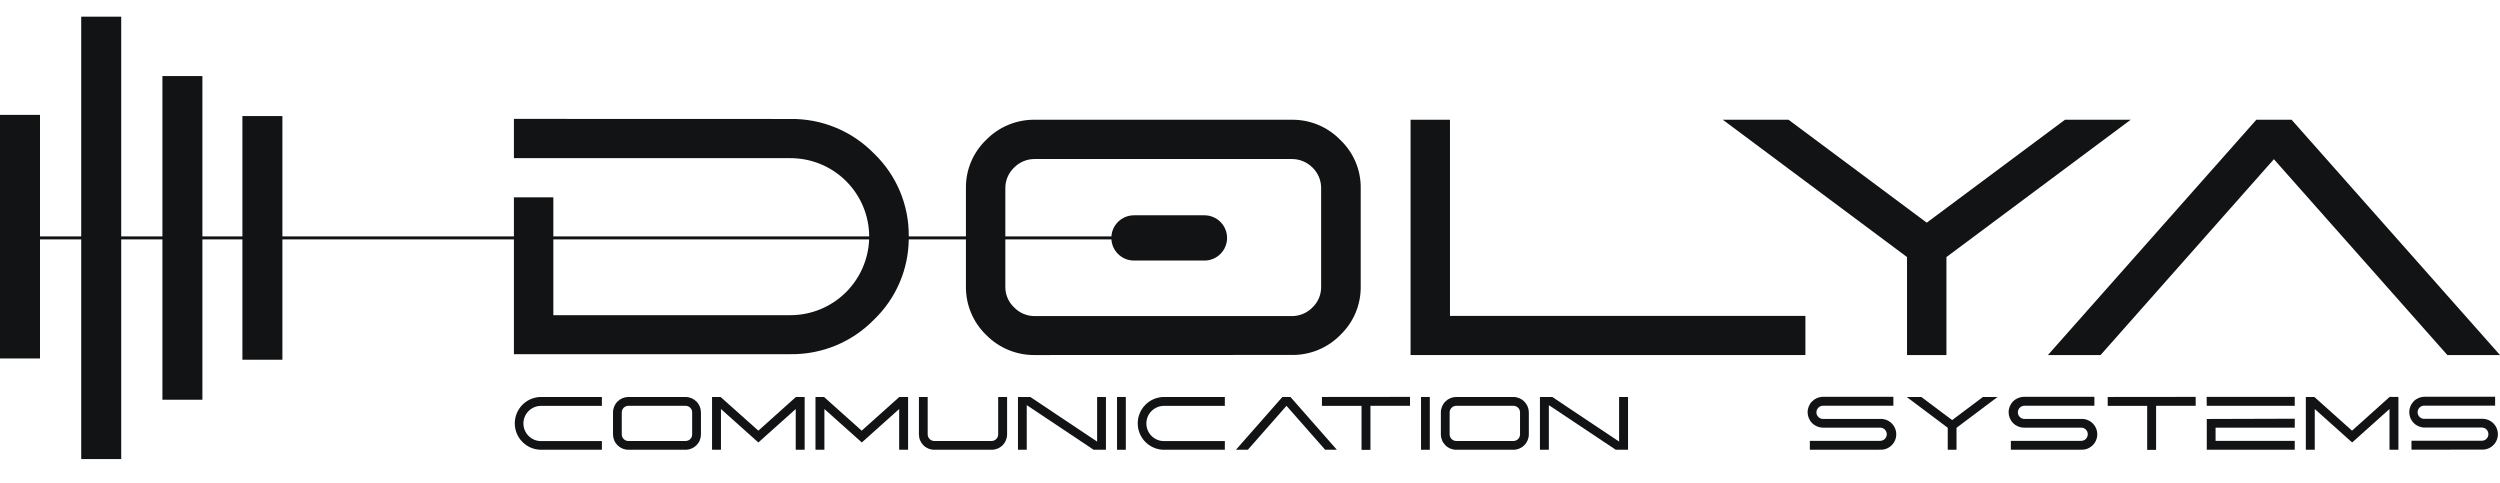
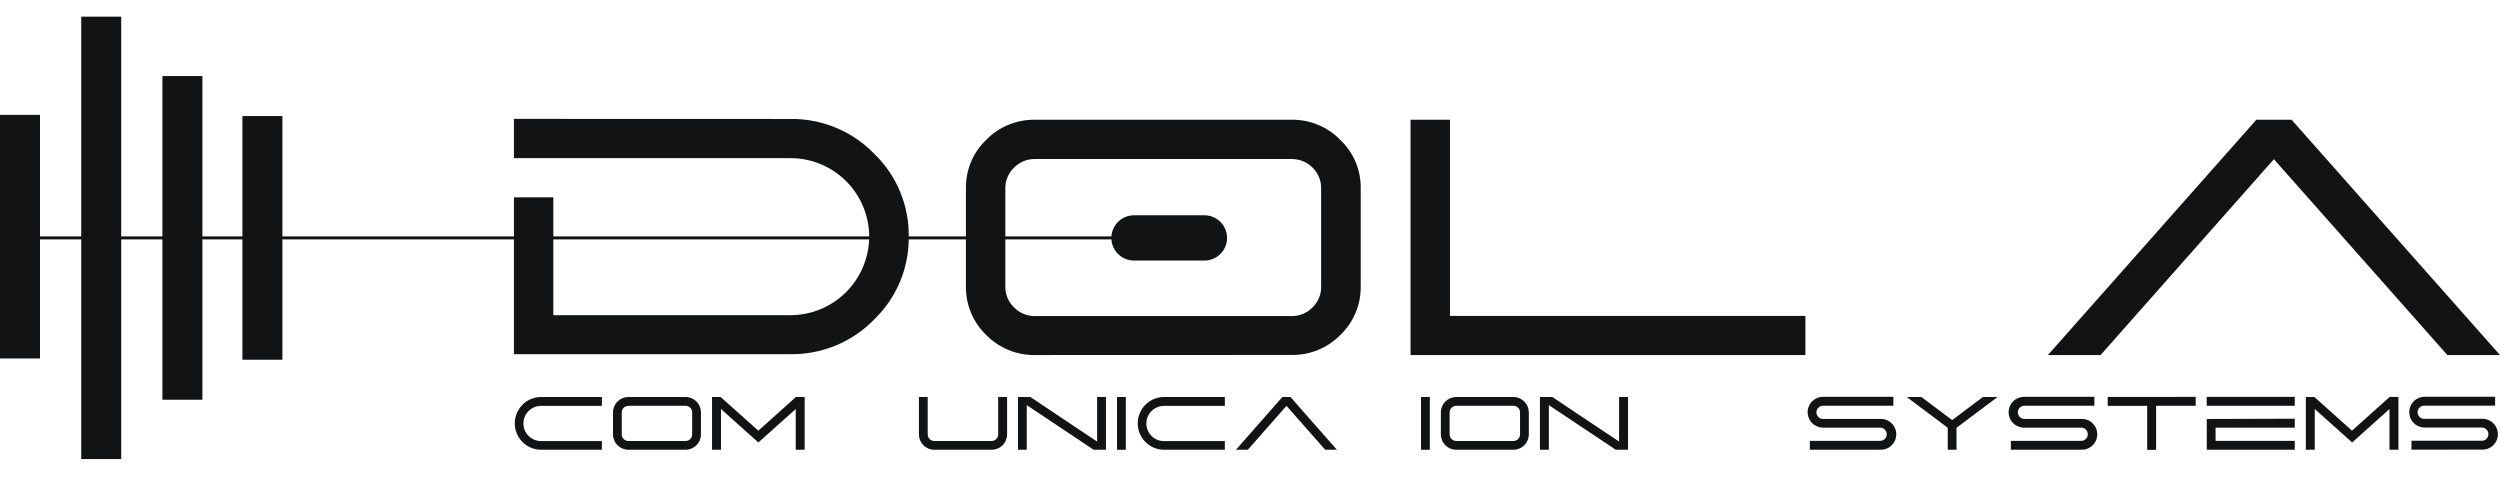
<svg xmlns="http://www.w3.org/2000/svg" width="331" height="64" viewBox="0 0 331 64" fill="none">
  <g clip-path="url(#clip0)">
    <path fill-rule="evenodd" clip-rule="evenodd" d="M16.049 2.211H10.753V31.301H5.296V15.209H0V47.464H5.296V31.695H10.753V60.781H16.049V31.695H21.503V52.922H26.798V31.695H32.094V47.626H37.39V31.695H68.043V46.893H104.627C106.689 46.925 108.735 46.536 110.642 45.75C112.548 44.964 114.274 43.798 115.715 42.322C117.192 40.905 118.362 39.2 119.154 37.312C119.901 35.531 120.296 33.624 120.318 31.695H127.889V37.92C127.873 39.116 128.102 40.303 128.562 41.407C129.021 42.512 129.702 43.51 130.563 44.342C131.404 45.2 132.41 45.879 133.52 46.337C134.631 46.795 135.823 47.023 137.024 47.007L171.001 46.995C172.202 47.016 173.395 46.792 174.507 46.335C175.619 45.879 176.626 45.201 177.466 44.342C178.331 43.514 179.016 42.518 179.479 41.415C179.943 40.311 180.174 39.124 180.159 37.928V24.934C180.176 23.738 179.945 22.552 179.481 21.45C179.016 20.349 178.329 19.355 177.462 18.532C176.624 17.667 175.619 16.984 174.507 16.523C173.395 16.063 172.2 15.835 170.997 15.854H137.024C135.822 15.837 134.63 16.066 133.519 16.524C132.408 16.983 131.402 17.664 130.563 18.524C129.701 19.35 129.019 20.345 128.559 21.446C128.099 22.548 127.871 23.732 127.889 24.926V31.301H120.318C120.343 29.262 119.95 27.239 119.164 25.356C118.372 23.459 117.198 21.746 115.715 20.323C114.274 18.847 112.548 17.681 110.642 16.895C108.735 16.108 106.689 15.72 104.627 15.752L68.043 15.74V20.941H104.627C105.997 20.935 107.356 21.2 108.624 21.72C109.892 22.24 111.045 23.006 112.016 23.973C112.987 24.94 113.758 26.089 114.284 27.355C114.804 28.606 115.074 29.947 115.081 31.301H73.261V26.123H68.043V31.301H37.39V15.37H32.094V31.301H26.798V10.074H21.503V31.301H16.049V2.211ZM133.106 37.939V31.695H147.15C147.197 32.419 147.505 33.104 148.021 33.62C148.583 34.182 149.345 34.498 150.14 34.498H159.468C160.263 34.498 161.025 34.182 161.587 33.62C162.149 33.058 162.464 32.296 162.464 31.502C162.464 30.707 162.149 29.945 161.587 29.383C161.025 28.821 160.263 28.505 159.468 28.505H150.14C149.345 28.505 148.583 28.821 148.021 29.383C147.507 29.897 147.199 30.58 147.15 31.301H133.106V24.946C133.099 24.431 133.198 23.92 133.398 23.446C133.598 22.971 133.894 22.544 134.268 22.189C134.626 21.823 135.055 21.534 135.529 21.339C136.003 21.144 136.512 21.047 137.024 21.055H170.997C171.513 21.048 172.026 21.144 172.504 21.339C172.982 21.534 173.416 21.823 173.78 22.189C174.148 22.547 174.438 22.976 174.634 23.45C174.83 23.924 174.926 24.433 174.918 24.946V37.939C174.93 38.453 174.834 38.962 174.639 39.437C174.443 39.911 174.151 40.34 173.78 40.696C173.42 41.068 172.987 41.362 172.508 41.56C172.029 41.759 171.515 41.857 170.997 41.849H137.024C136.51 41.857 136 41.759 135.525 41.56C135.051 41.362 134.623 41.068 134.268 40.696C133.892 40.343 133.594 39.916 133.394 39.441C133.194 38.966 133.096 38.455 133.106 37.939ZM73.261 31.695V41.731H104.627C107.388 41.735 110.039 40.645 111.998 38.699C113.875 36.834 114.972 34.33 115.073 31.695H73.261Z" fill="#121314" />
    <path d="M186.758 47.008V15.854H191.976V41.826H239.036V47.008H186.758Z" fill="#121314" />
-     <path d="M273.403 15.854L255.101 29.482L236.8 15.854H228.098L252.491 34.034V47.008H257.708V34.034L282.104 15.854H273.403Z" fill="#121314" />
    <path d="M271.143 47.008L298.74 15.854H303.406L331 47.008H324.031L301.063 21.079L278.116 47.008H271.143Z" fill="#121314" />
    <path d="M79.691 59.548H71.536C70.63 59.518 69.77 59.136 69.14 58.484C68.509 57.832 68.157 56.961 68.157 56.054C68.157 55.147 68.509 54.275 69.14 53.623C69.77 52.971 70.63 52.59 71.536 52.559H79.691V53.74H71.536C70.935 53.765 70.367 54.021 69.95 54.455C69.534 54.889 69.301 55.468 69.301 56.069C69.301 56.671 69.534 57.249 69.95 57.683C70.367 58.117 70.935 58.374 71.536 58.398H79.691V59.548Z" fill="#121314" />
    <path fill-rule="evenodd" clip-rule="evenodd" d="M83.199 59.548C82.931 59.549 82.666 59.496 82.419 59.394C82.172 59.292 81.948 59.142 81.758 58.953C81.569 58.764 81.419 58.539 81.317 58.292C81.215 58.045 81.163 57.78 81.163 57.512V54.599C81.164 54.059 81.379 53.541 81.76 53.159C82.142 52.777 82.659 52.561 83.199 52.559H90.767C91.307 52.562 91.824 52.778 92.206 53.16C92.587 53.542 92.803 54.059 92.806 54.599V57.512C92.806 57.78 92.754 58.045 92.651 58.292C92.549 58.54 92.398 58.764 92.209 58.953C92.019 59.142 91.794 59.292 91.547 59.394C91.3 59.496 91.034 59.549 90.767 59.548H83.199ZM83.199 53.728C82.968 53.73 82.746 53.821 82.582 53.984C82.418 54.147 82.324 54.367 82.321 54.599V57.512C82.32 57.628 82.343 57.742 82.387 57.848C82.432 57.955 82.498 58.051 82.581 58.131C82.661 58.213 82.757 58.279 82.863 58.323C82.97 58.367 83.084 58.388 83.199 58.386H90.767C90.882 58.387 90.997 58.365 91.104 58.321C91.21 58.277 91.307 58.212 91.389 58.131C91.471 58.05 91.535 57.954 91.579 57.847C91.622 57.741 91.643 57.627 91.641 57.512V54.599C91.643 54.485 91.621 54.371 91.578 54.266C91.535 54.16 91.47 54.064 91.389 53.984C91.307 53.903 91.21 53.838 91.104 53.794C90.997 53.75 90.882 53.728 90.767 53.728H83.199Z" fill="#121314" />
    <path d="M105.379 52.559L100.406 57.02L95.405 52.559H94.275V59.548H95.456V54.154L100.406 58.583L105.355 54.154V59.548H106.536V52.559H105.379Z" fill="#121314" />
-     <path d="M119.069 52.559L114.085 57.02L109.1 52.559H107.97V59.548H109.151V54.154L114.104 58.583L119.05 54.154V59.548H120.231V52.559H119.069Z" fill="#121314" />
    <path d="M123.7 59.548C123.432 59.549 123.167 59.496 122.92 59.394C122.673 59.292 122.448 59.142 122.259 58.953C122.07 58.764 121.92 58.539 121.818 58.292C121.716 58.045 121.664 57.78 121.664 57.512V52.559H122.826V57.512C122.828 57.744 122.921 57.965 123.084 58.128C123.247 58.292 123.469 58.385 123.7 58.386H131.268C131.386 58.389 131.504 58.367 131.614 58.321C131.724 58.276 131.823 58.208 131.906 58.123C131.987 58.042 132.052 57.946 132.095 57.84C132.139 57.733 132.16 57.619 132.158 57.505V52.559H133.339V57.512C133.339 57.78 133.286 58.045 133.183 58.292C133.081 58.54 132.931 58.764 132.741 58.953C132.552 59.142 132.327 59.292 132.079 59.394C131.832 59.496 131.567 59.549 131.299 59.548H123.7Z" fill="#121314" />
    <path d="M145.258 52.559V58.465L136.41 52.559H134.78V59.548H135.941V53.642L144.797 59.548H146.427V52.559H145.258Z" fill="#121314" />
    <path d="M147.896 59.548H149.057V52.559H147.896V59.548Z" fill="#121314" />
    <path d="M162.169 59.548H154.014C153.108 59.518 152.249 59.136 151.618 58.484C150.988 57.832 150.635 56.961 150.635 56.054C150.635 55.147 150.988 54.275 151.618 53.623C152.249 52.971 153.108 52.59 154.014 52.559H162.169V53.74H154.014C153.413 53.765 152.845 54.021 152.428 54.455C152.012 54.889 151.779 55.468 151.779 56.069C151.779 56.671 152.012 57.249 152.428 57.683C152.845 58.117 153.413 58.374 154.014 58.398H162.169V59.548Z" fill="#121314" />
    <path d="M163.638 59.548H165.213L170.331 53.732L175.45 59.548H177.001L170.855 52.559H169.788L163.638 59.548Z" fill="#121314" />
-     <path d="M175.025 52.559V53.74H180.266V59.56H181.447V53.728H186.684V52.547L175.025 52.559Z" fill="#121314" />
    <path d="M188.145 59.548H189.306V52.559H188.145V59.548Z" fill="#121314" />
    <path fill-rule="evenodd" clip-rule="evenodd" d="M192.806 59.548C192.539 59.549 192.274 59.496 192.027 59.394C191.78 59.292 191.555 59.142 191.366 58.953C191.177 58.764 191.027 58.539 190.925 58.292C190.823 58.045 190.77 57.78 190.771 57.512V54.599C190.772 54.059 190.987 53.541 191.368 53.159C191.749 52.777 192.267 52.561 192.806 52.559H200.378C200.918 52.563 201.434 52.779 201.816 53.161C202.198 53.543 202.414 54.059 202.418 54.599V57.512C202.416 58.052 202.2 58.569 201.818 58.951C201.436 59.332 200.918 59.547 200.378 59.548H192.806ZM192.806 53.728C192.576 53.73 192.355 53.823 192.192 53.985C192.029 54.148 191.935 54.368 191.932 54.599V57.512C191.934 57.744 192.027 57.965 192.191 58.128C192.354 58.292 192.575 58.385 192.806 58.386H200.378C200.61 58.386 200.832 58.294 200.996 58.13C201.16 57.967 201.252 57.744 201.252 57.512V54.599C201.253 54.484 201.231 54.371 201.187 54.265C201.143 54.16 201.078 54.064 200.996 53.984C200.916 53.902 200.82 53.837 200.713 53.793C200.607 53.749 200.493 53.727 200.378 53.728H192.806Z" fill="#121314" />
    <path d="M214.368 52.559V58.465L205.521 52.559H203.887V59.548H205.068V53.642L213.923 59.548H215.553V52.559H214.368Z" fill="#121314" />
    <path d="M239.623 59.548V58.367H248.935C249.167 58.367 249.389 58.275 249.553 58.111C249.717 57.947 249.809 57.725 249.809 57.493C249.809 57.261 249.717 57.039 249.553 56.875C249.389 56.711 249.167 56.619 248.935 56.619H241.367C240.826 56.619 240.308 56.404 239.925 56.021C239.543 55.639 239.328 55.12 239.328 54.579C239.328 54.038 239.543 53.519 239.925 53.137C240.308 52.754 240.826 52.539 241.367 52.539H250.683V53.721H241.367C241.136 53.721 240.914 53.812 240.751 53.975C240.587 54.138 240.494 54.36 240.493 54.591C240.492 54.706 240.514 54.82 240.558 54.926C240.602 55.032 240.667 55.129 240.749 55.209C240.829 55.292 240.925 55.357 241.032 55.401C241.138 55.445 241.252 55.467 241.367 55.465H248.935C249.21 55.453 249.485 55.497 249.743 55.593C250.001 55.691 250.236 55.839 250.435 56.029C250.634 56.219 250.792 56.448 250.9 56.701C251.009 56.955 251.064 57.227 251.064 57.503C251.064 57.778 251.009 58.05 250.9 58.304C250.792 58.557 250.634 58.786 250.435 58.976C250.236 59.166 250.001 59.315 249.743 59.412C249.485 59.509 249.21 59.552 248.935 59.54L239.623 59.548Z" fill="#121314" />
    <path d="M262.539 52.559L258.464 55.618L254.385 52.559H252.447L257.881 56.638V59.548H259.043V56.638L264.476 52.559H262.539Z" fill="#121314" />
    <path d="M266.236 59.548V58.367H275.549C275.664 58.368 275.779 58.346 275.886 58.302C275.993 58.258 276.089 58.193 276.171 58.111C276.332 57.946 276.422 57.724 276.422 57.493C276.422 57.262 276.332 57.04 276.171 56.875C276.089 56.792 275.993 56.727 275.886 56.683C275.779 56.639 275.664 56.617 275.549 56.619H267.981C267.44 56.619 266.921 56.404 266.539 56.021C266.156 55.639 265.941 55.12 265.941 54.579C265.941 54.038 266.156 53.519 266.539 53.137C266.921 52.754 267.44 52.539 267.981 52.539H277.297V53.721H267.981C267.76 53.736 267.552 53.834 267.401 53.996C267.25 54.158 267.165 54.371 267.165 54.593C267.165 54.815 267.25 55.028 267.401 55.19C267.552 55.352 267.76 55.45 267.981 55.465H275.549C275.824 55.453 276.098 55.497 276.356 55.593C276.614 55.691 276.849 55.839 277.048 56.029C277.247 56.219 277.406 56.448 277.514 56.701C277.622 56.955 277.678 57.227 277.678 57.503C277.678 57.778 277.622 58.05 277.514 58.304C277.406 58.557 277.247 58.786 277.048 58.976C276.849 59.166 276.614 59.315 276.356 59.412C276.098 59.509 275.824 59.552 275.549 59.54L266.236 59.548Z" fill="#121314" />
    <path d="M279.061 52.559V53.74H284.286V59.56H285.467V53.728H290.708V52.547L279.061 52.559Z" fill="#121314" />
    <path d="M292.177 55.473V59.548H303.824V58.367H293.342V56.619H303.828V55.437L292.177 55.473Z" fill="#121314" />
    <path d="M292.177 53.728H303.824V52.547H292.161L292.177 53.728Z" fill="#121314" />
    <path d="M316.392 52.547L311.407 57.02L306.422 52.559H305.292V59.548H306.474V54.154L311.423 58.583L316.368 54.154V59.548H317.55V52.559L316.392 52.547Z" fill="#121314" />
    <path d="M319.278 59.536V58.355H328.59C328.706 58.356 328.82 58.334 328.927 58.29C329.034 58.246 329.131 58.181 329.212 58.099C329.374 57.934 329.464 57.712 329.464 57.481C329.464 57.25 329.374 57.028 329.212 56.863C329.131 56.781 329.034 56.716 328.927 56.672C328.82 56.628 328.706 56.606 328.59 56.607H321.023C320.482 56.607 319.963 56.392 319.58 56.009C319.198 55.627 318.983 55.108 318.983 54.567C318.983 54.026 319.198 53.508 319.58 53.125C319.963 52.742 320.482 52.528 321.023 52.528H330.354V53.709H321.023C320.903 53.701 320.783 53.717 320.67 53.758C320.558 53.798 320.454 53.861 320.367 53.943C320.279 54.024 320.21 54.123 320.162 54.233C320.114 54.343 320.09 54.461 320.09 54.581C320.09 54.701 320.114 54.819 320.162 54.929C320.21 55.039 320.279 55.138 320.367 55.219C320.454 55.301 320.558 55.364 320.67 55.404C320.783 55.445 320.903 55.461 321.023 55.453H328.59C328.865 55.441 329.14 55.485 329.398 55.582C329.656 55.679 329.891 55.827 330.09 56.017C330.289 56.208 330.447 56.436 330.556 56.69C330.664 56.943 330.72 57.215 330.72 57.491C330.72 57.766 330.664 58.039 330.556 58.292C330.447 58.545 330.289 58.774 330.09 58.964C329.891 59.155 329.656 59.303 329.398 59.4C329.14 59.497 328.865 59.541 328.59 59.528L319.278 59.536Z" fill="#121314" />
  </g>
  <defs>
    <clipPath id="clip0">
      <rect width="331" height="59.58" fill="white" transform="translate(0 2.211)" />
    </clipPath>
  </defs>
</svg>